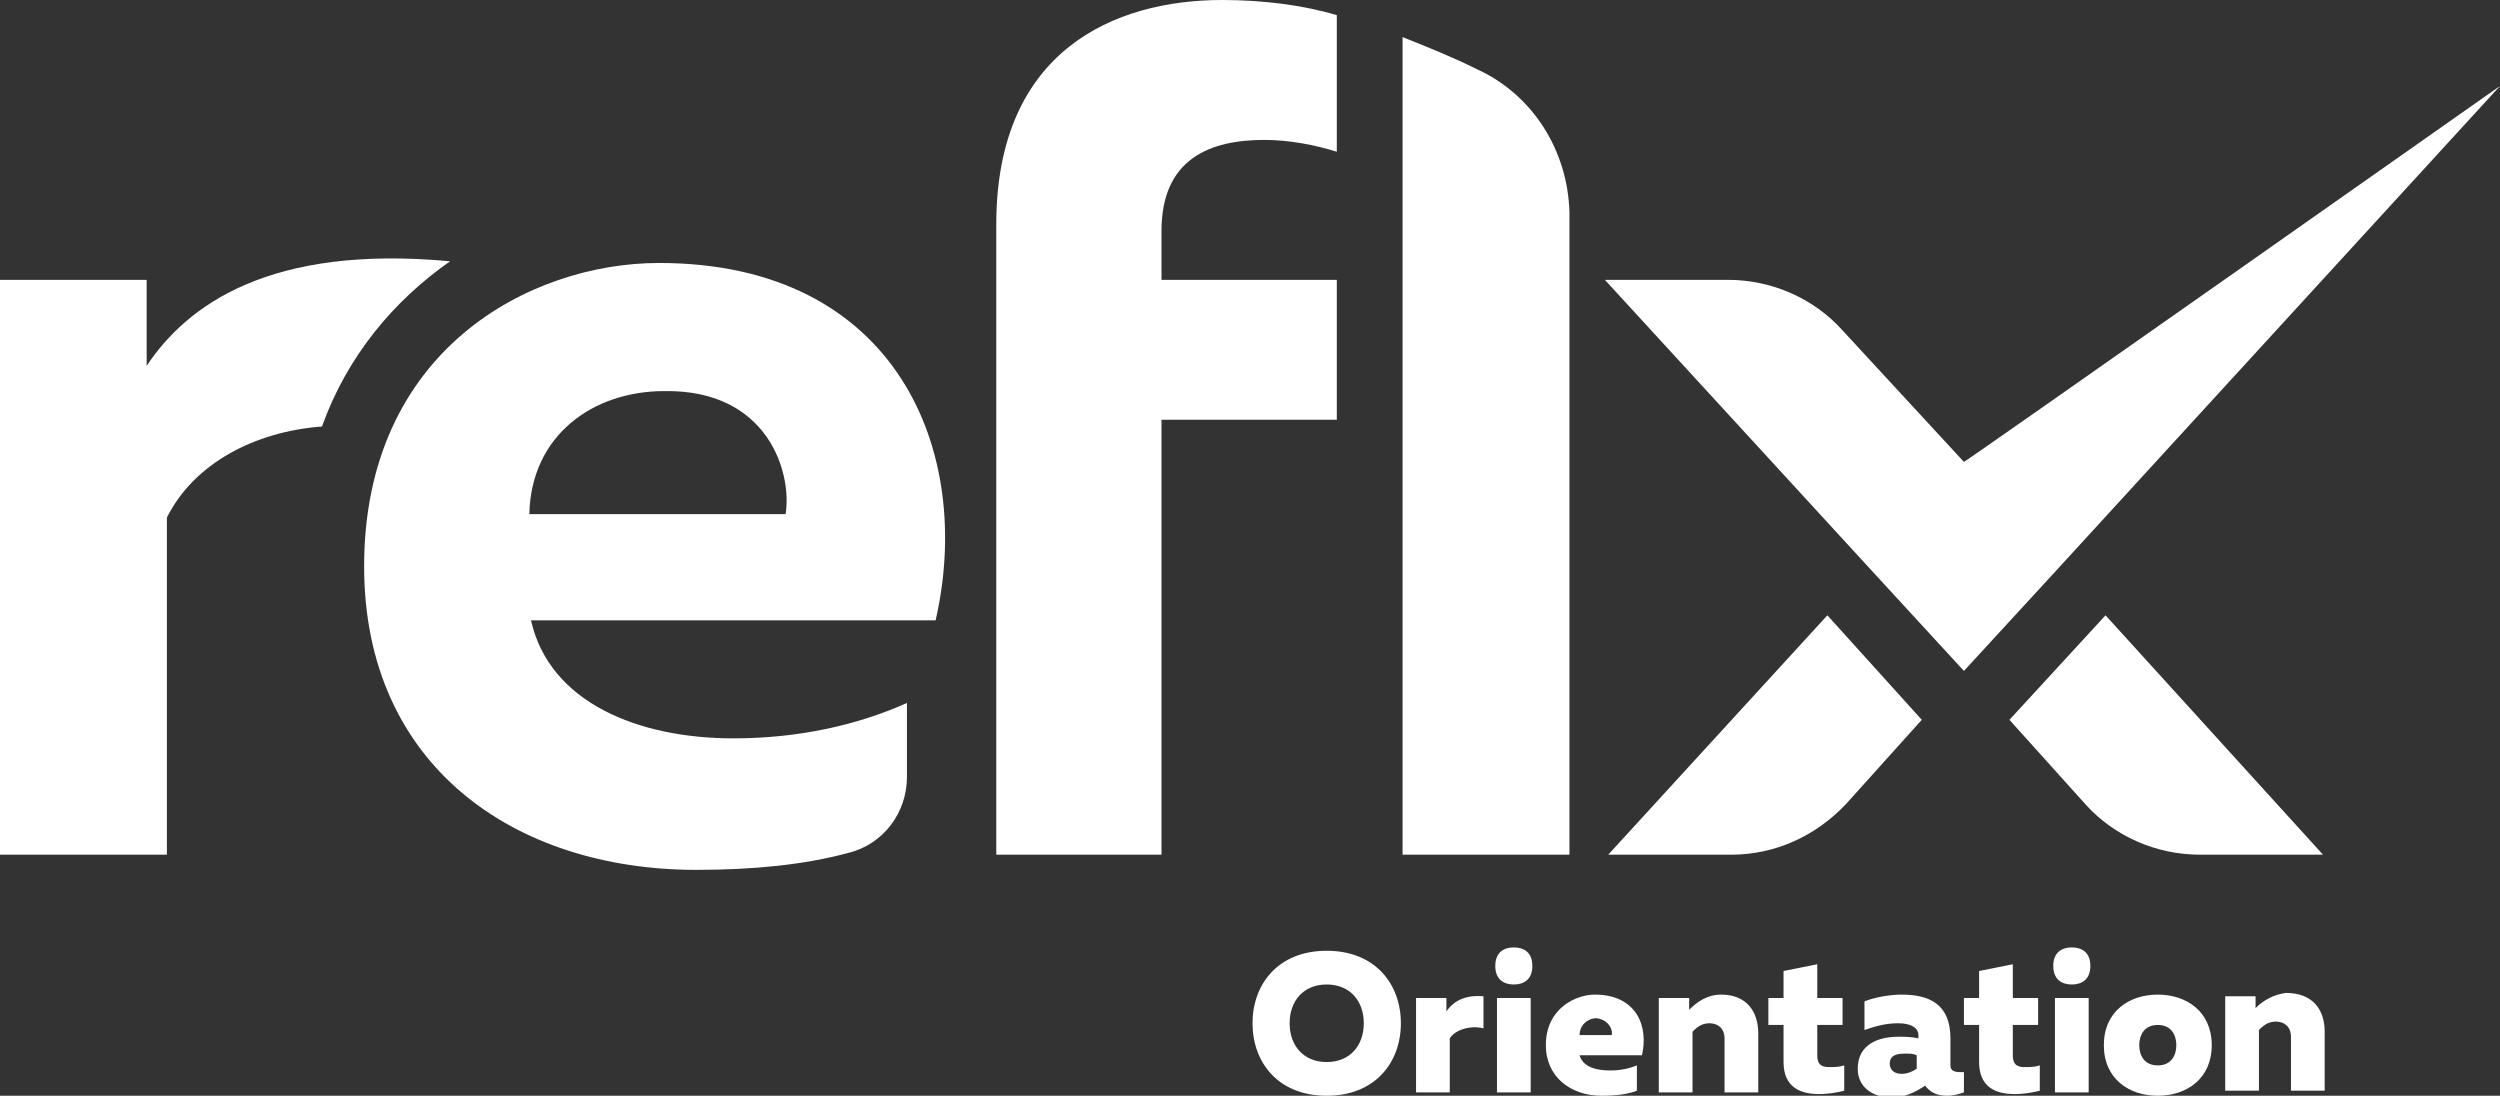
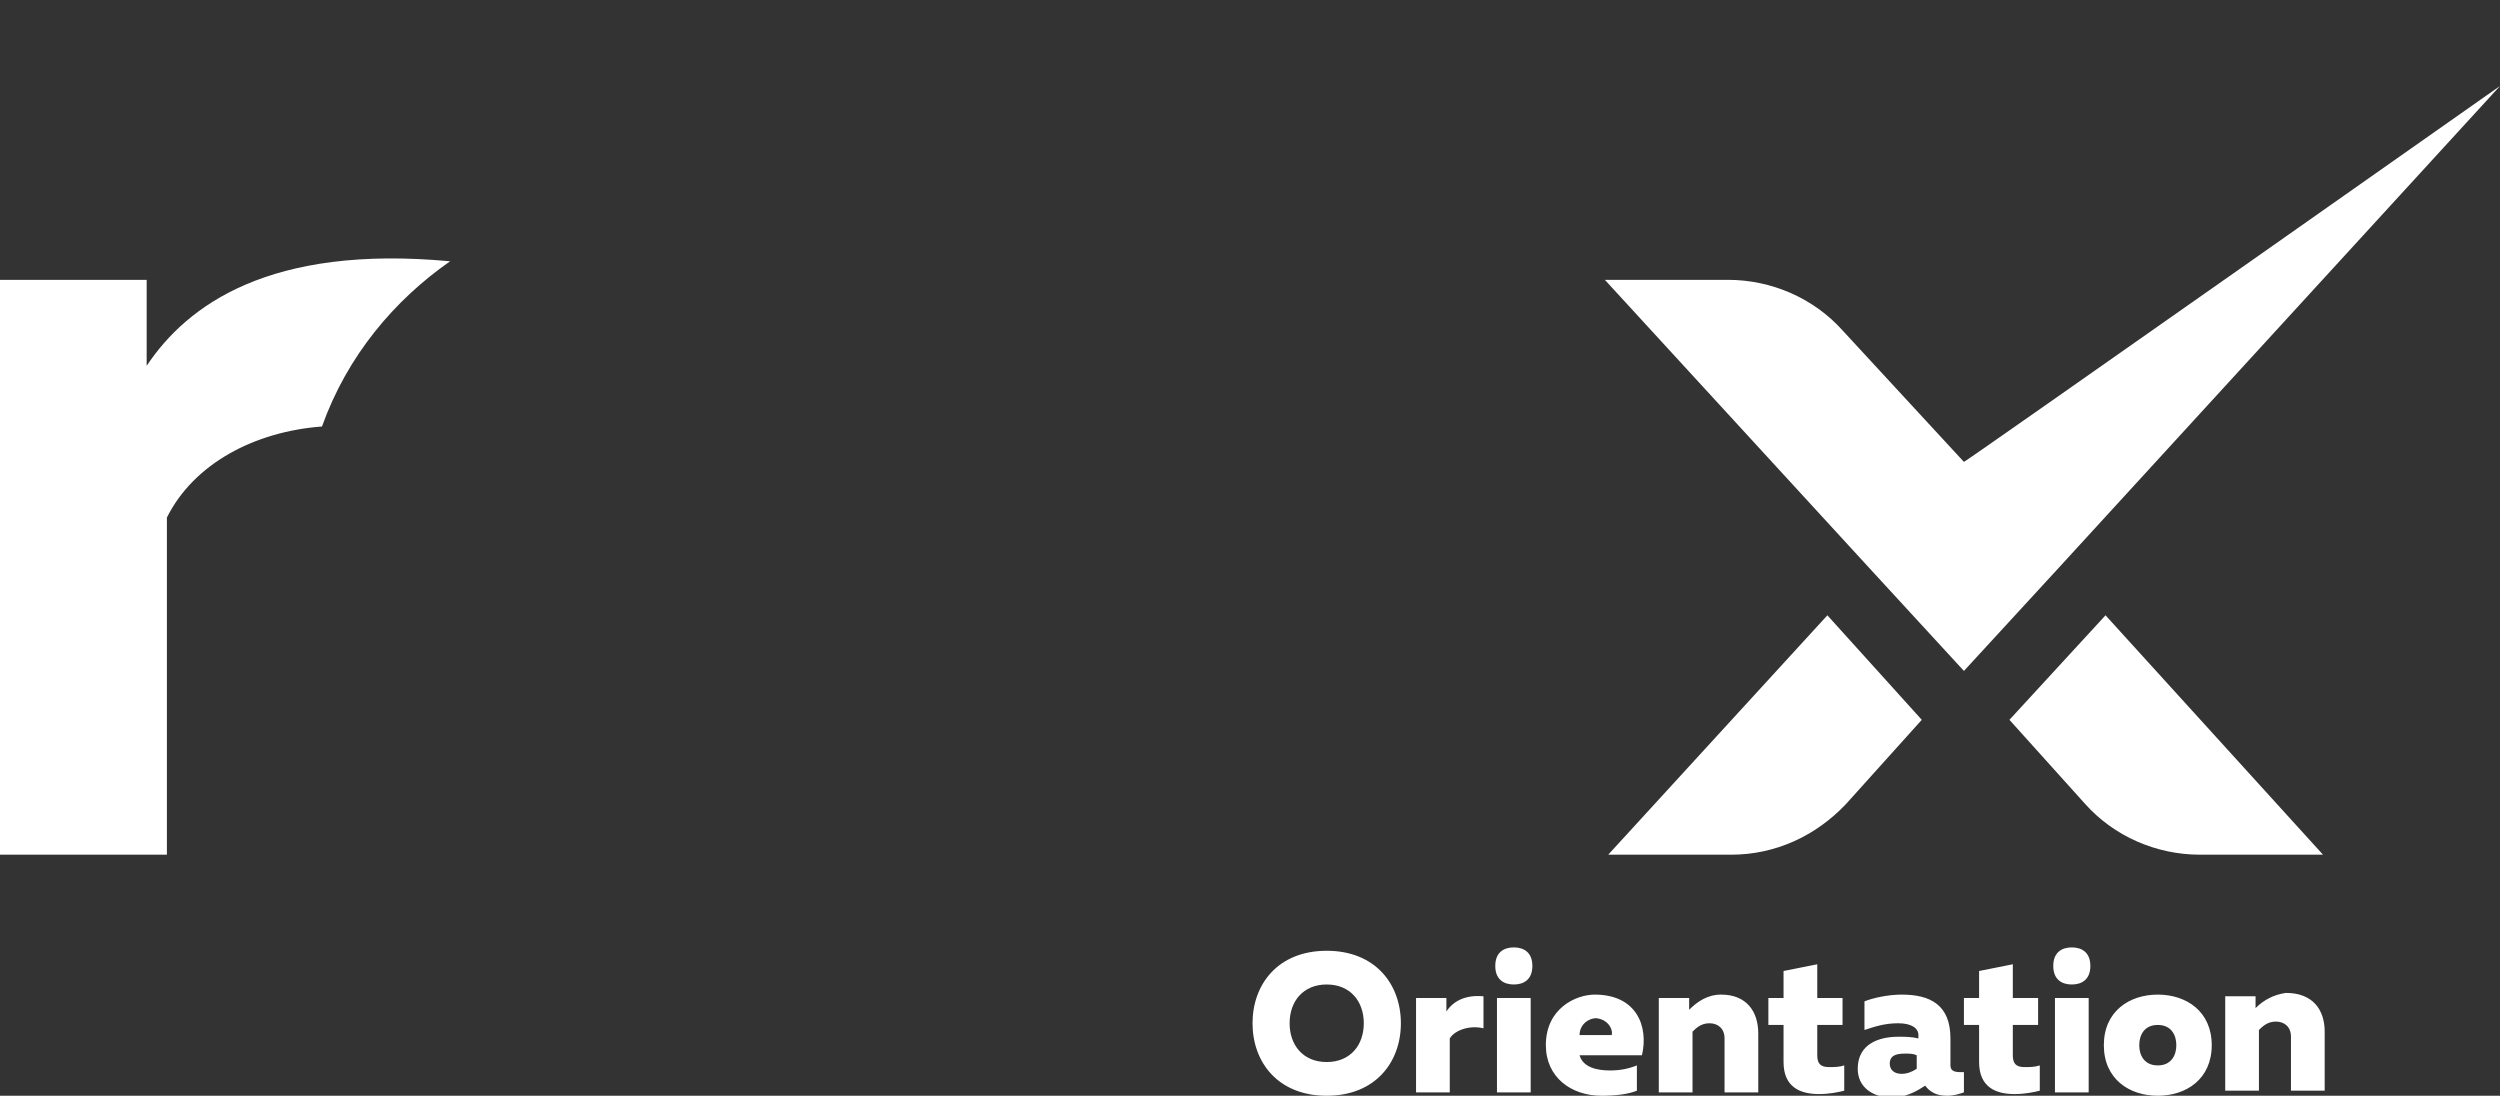
<svg xmlns="http://www.w3.org/2000/svg" version="1.0" id="Layer_1" x="0px" y="0px" viewBox="0 0 148.3 65" style="enable-background:new 0 0 148.3 65;" xml:space="preserve">
  <rect x="0" y="0" width="148.3" height="65" fill="#333333" stroke="none" />
  <style type="text/css"> .st0{fill:#FFFFFF;} </style>
  <path class="st0" d="M133.8,59.8v-0.7h-1.8v5.6h2v-3.6c0.2-0.2,0.5-0.5,1-0.5c0.5,0,0.9,0.3,0.9,0.9v3.2h2v-3.5 c0-1.3-0.7-2.3-2.3-2.3C134.9,59,134.3,59.3,133.8,59.8 M129.1,62c0,0.6-0.3,1.2-1.1,1.2s-1.1-0.6-1.1-1.2s0.3-1.2,1.1-1.2 S129.1,61.4,129.1,62 M124.8,62c0,2,1.5,3,3.2,3s3.2-1,3.2-3s-1.5-3-3.2-3S124.8,60,124.8,62 M124,57.3c0-0.8-0.5-1.1-1.1-1.1 s-1.1,0.3-1.1,1.1s0.5,1.1,1.1,1.1S124,58.1,124,57.3 M123.9,59.2h-2v5.6h2V59.2z M117.4,57.6v1.6h-0.9v1.6h0.9v2.2 c0,1.5,1,1.9,2.1,1.9c0.6,0,1.1-0.1,1.5-0.2v-1.5c-0.3,0.1-0.6,0.1-0.9,0.1c-0.5,0-0.7-0.2-0.7-0.7v-1.8h1.5v-1.6h-1.5v-2 L117.4,57.6L117.4,57.6z M112.1,63.1c0-0.5,0.4-0.6,0.9-0.6c0.3,0,0.5,0,0.7,0.1v0.8c-0.3,0.2-0.6,0.3-0.9,0.3 C112.3,63.7,112.1,63.4,112.1,63.1 M115.7,63.2v-1.6c0-2-1.2-2.6-2.9-2.6c-0.8,0-1.7,0.2-2.2,0.4v1.7c0.6-0.2,1.2-0.4,2-0.4 c0.8,0,1.2,0.3,1.2,0.7v0.2c-0.4-0.1-0.8-0.1-1.2-0.1c-1.1,0-2.4,0.4-2.4,1.9c0,1.1,0.9,1.7,2,1.7c0.8,0,1.4-0.3,2-0.7 c0.3,0.4,0.7,0.6,1.3,0.6c0.4,0,0.7-0.1,1-0.2v-1.2c-0.1,0-0.2,0-0.2,0C115.9,63.6,115.7,63.5,115.7,63.2 M105.8,57.6v1.6h-0.9v1.6 h0.9v2.2c0,1.5,1,1.9,2.1,1.9c0.6,0,1.1-0.1,1.5-0.2v-1.5c-0.3,0.1-0.6,0.1-0.9,0.1c-0.5,0-0.7-0.2-0.7-0.7v-1.8h1.5v-1.6h-1.5v-2 L105.8,57.6L105.8,57.6z M100.2,59.9v-0.7h-1.8v5.6h2v-3.6c0.2-0.2,0.5-0.5,1-0.5c0.5,0,0.9,0.3,0.9,0.9v3.2h2v-3.5 c0-1.3-0.7-2.3-2.2-2.3C101.3,59,100.7,59.4,100.2,59.9 M95.6,61.4h-1.9c0-0.6,0.5-1,1-1C95.5,60.5,95.7,61.2,95.6,61.4 M91.7,62 c0,1.9,1.5,3,3.3,3c0.9,0,1.6-0.1,2.1-0.3v-1.5c-0.5,0.2-1,0.3-1.6,0.3c-0.8,0-1.6-0.2-1.8-0.9h3.7c0.4-1.7-0.3-3.6-2.8-3.6 C93.5,59,91.7,59.8,91.7,62 M90.9,57.3c0-0.8-0.5-1.1-1.1-1.1s-1.1,0.3-1.1,1.1s0.5,1.1,1.1,1.1S90.9,58.1,90.9,57.3 M90.8,59.2h-2 v5.6h2C90.8,64.9,90.8,59.2,90.8,59.2z M85.8,60v-0.8H84v5.6h2v-3.2c0.3-0.5,1.2-0.8,2-0.6v-1.9C86.9,59,86.2,59.4,85.8,60 M80.9,60.7c0,1.3-0.8,2.3-2.2,2.3s-2.2-1-2.2-2.3s0.8-2.3,2.2-2.3S80.9,59.4,80.9,60.7 M74.3,60.7c0,2.3,1.5,4.3,4.4,4.3 s4.4-2,4.4-4.3s-1.5-4.3-4.4-4.3S74.3,58.4,74.3,60.7" />
  <path class="st0" d="M148.3,5.1l-26.1,28.5l-5.7,6.2l-5.7-6.2l0,0l-15.6-17h7.3c2.6,0,5.1,1.1,6.8,3l7.2,7.8 C116.6,27.4,148.3,5.1,148.3,5.1z" />
  <path class="st0" d="M114,42.7l-4.5,5c-1.8,1.9-4.2,3-6.8,3h-7.3l13-14.2L114,42.7L114,42.7z" />
  <path class="st0" d="M137.8,50.7h-7.3c-2.6,0-5.1-1.1-6.8-3l-4.5-5l5.7-6.2L137.8,50.7z" />
  <path class="st0" d="M8.7,21.7v-5.1H0v34.1h9.9v-20c1.6-3.2,5.2-5.1,9.2-5.4c1.5-4.2,4.3-7.5,7.6-9.8C16,14.5,11.1,18.1,8.7,21.7" />
-   <path class="st0" d="M46.6,30.5H31.4c0.1-4.7,3.8-7.3,8-7.3C45.6,23.1,47,28.1,46.6,30.5 M39.1,15.6c-7.7,0-17.5,5.2-17.5,18 c0,11.8,8.9,18,19.7,18c3.4,0,6.4-0.3,9-1c2.1-0.5,3.5-2.4,3.5-4.5v-4.4c-2.9,1.3-6.4,2.1-10.3,2.1c-5.6,0-10.9-2.1-12-7h24 C57.8,26.8,53.2,15.6,39.1,15.6" />
-   <path class="st0" d="M68.9,13.7v2.9h10.4v8.3H68.9v25.8h-9.8V13.3C59.1,3,66.1,0,72.5,0c2.4,0,4.8,0.3,6.8,0.9V9 C78,8.6,76.5,8.3,75,8.3C71.8,8.3,68.9,9.4,68.9,13.7" />
-   <path class="st0" d="M93.1,12.6v38.1h-9.9V2.2c1.5,0.6,3,1.2,4.4,1.9C90.9,5.6,93,8.9,93.1,12.6" />
</svg>